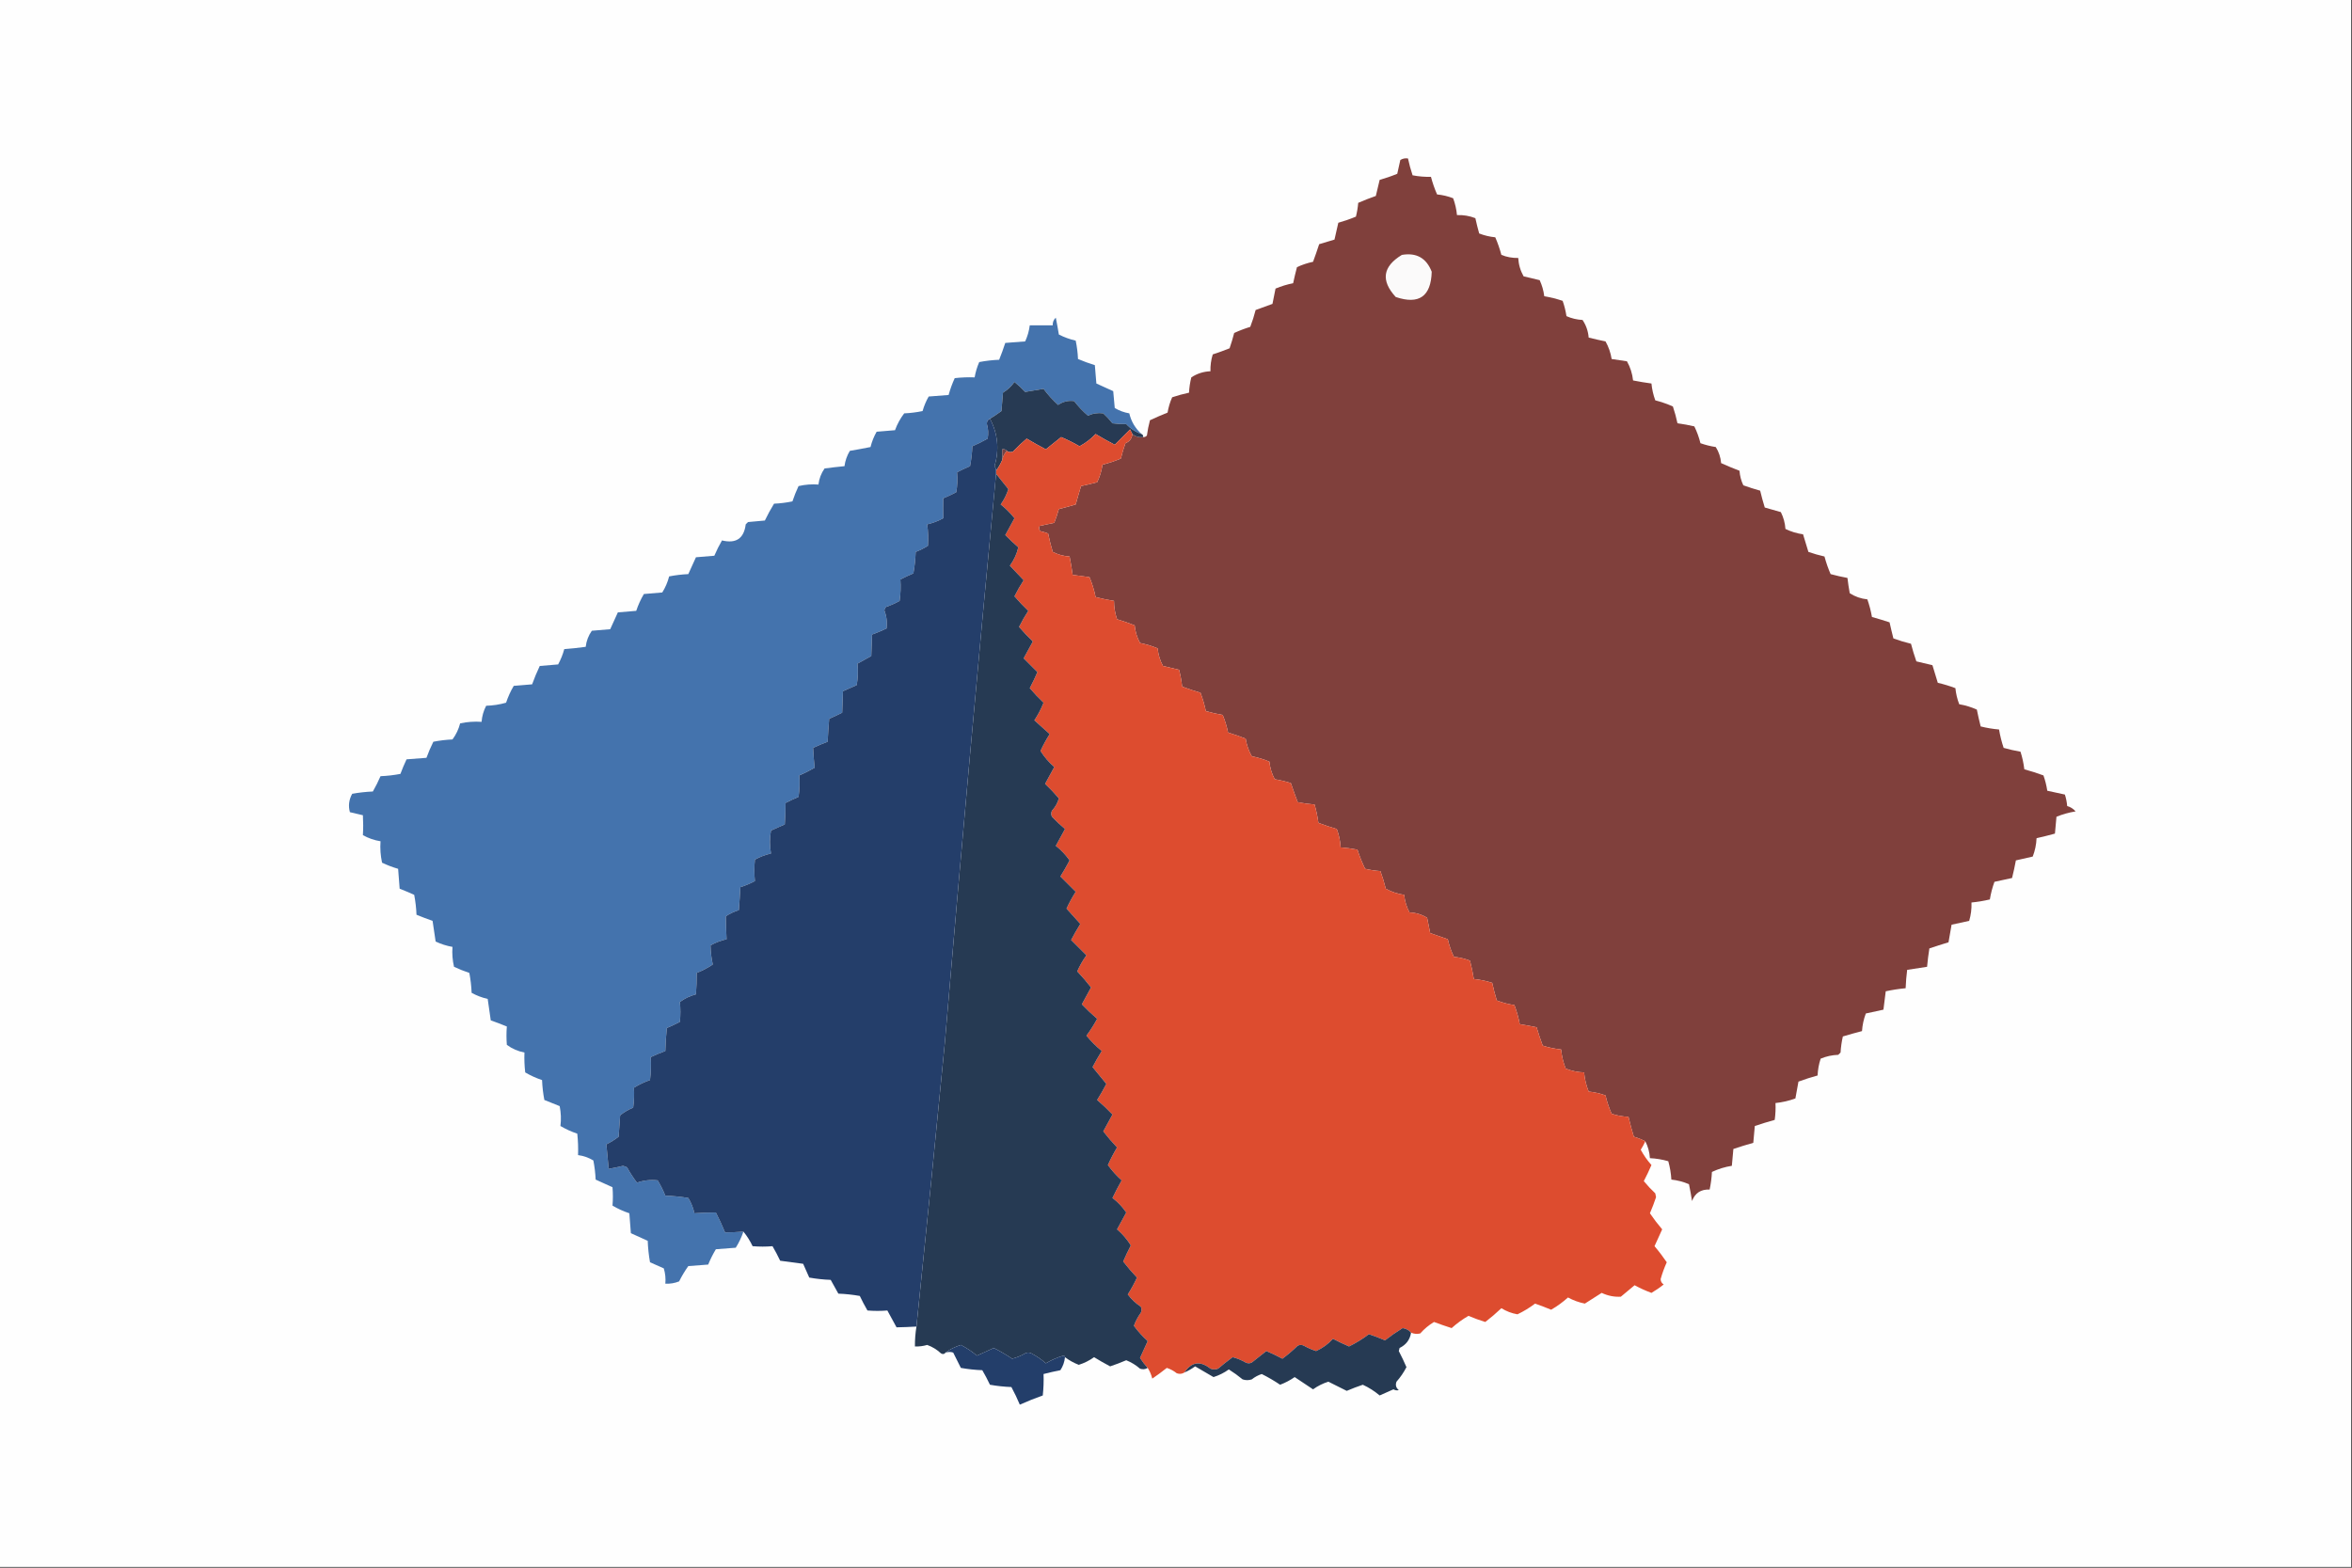
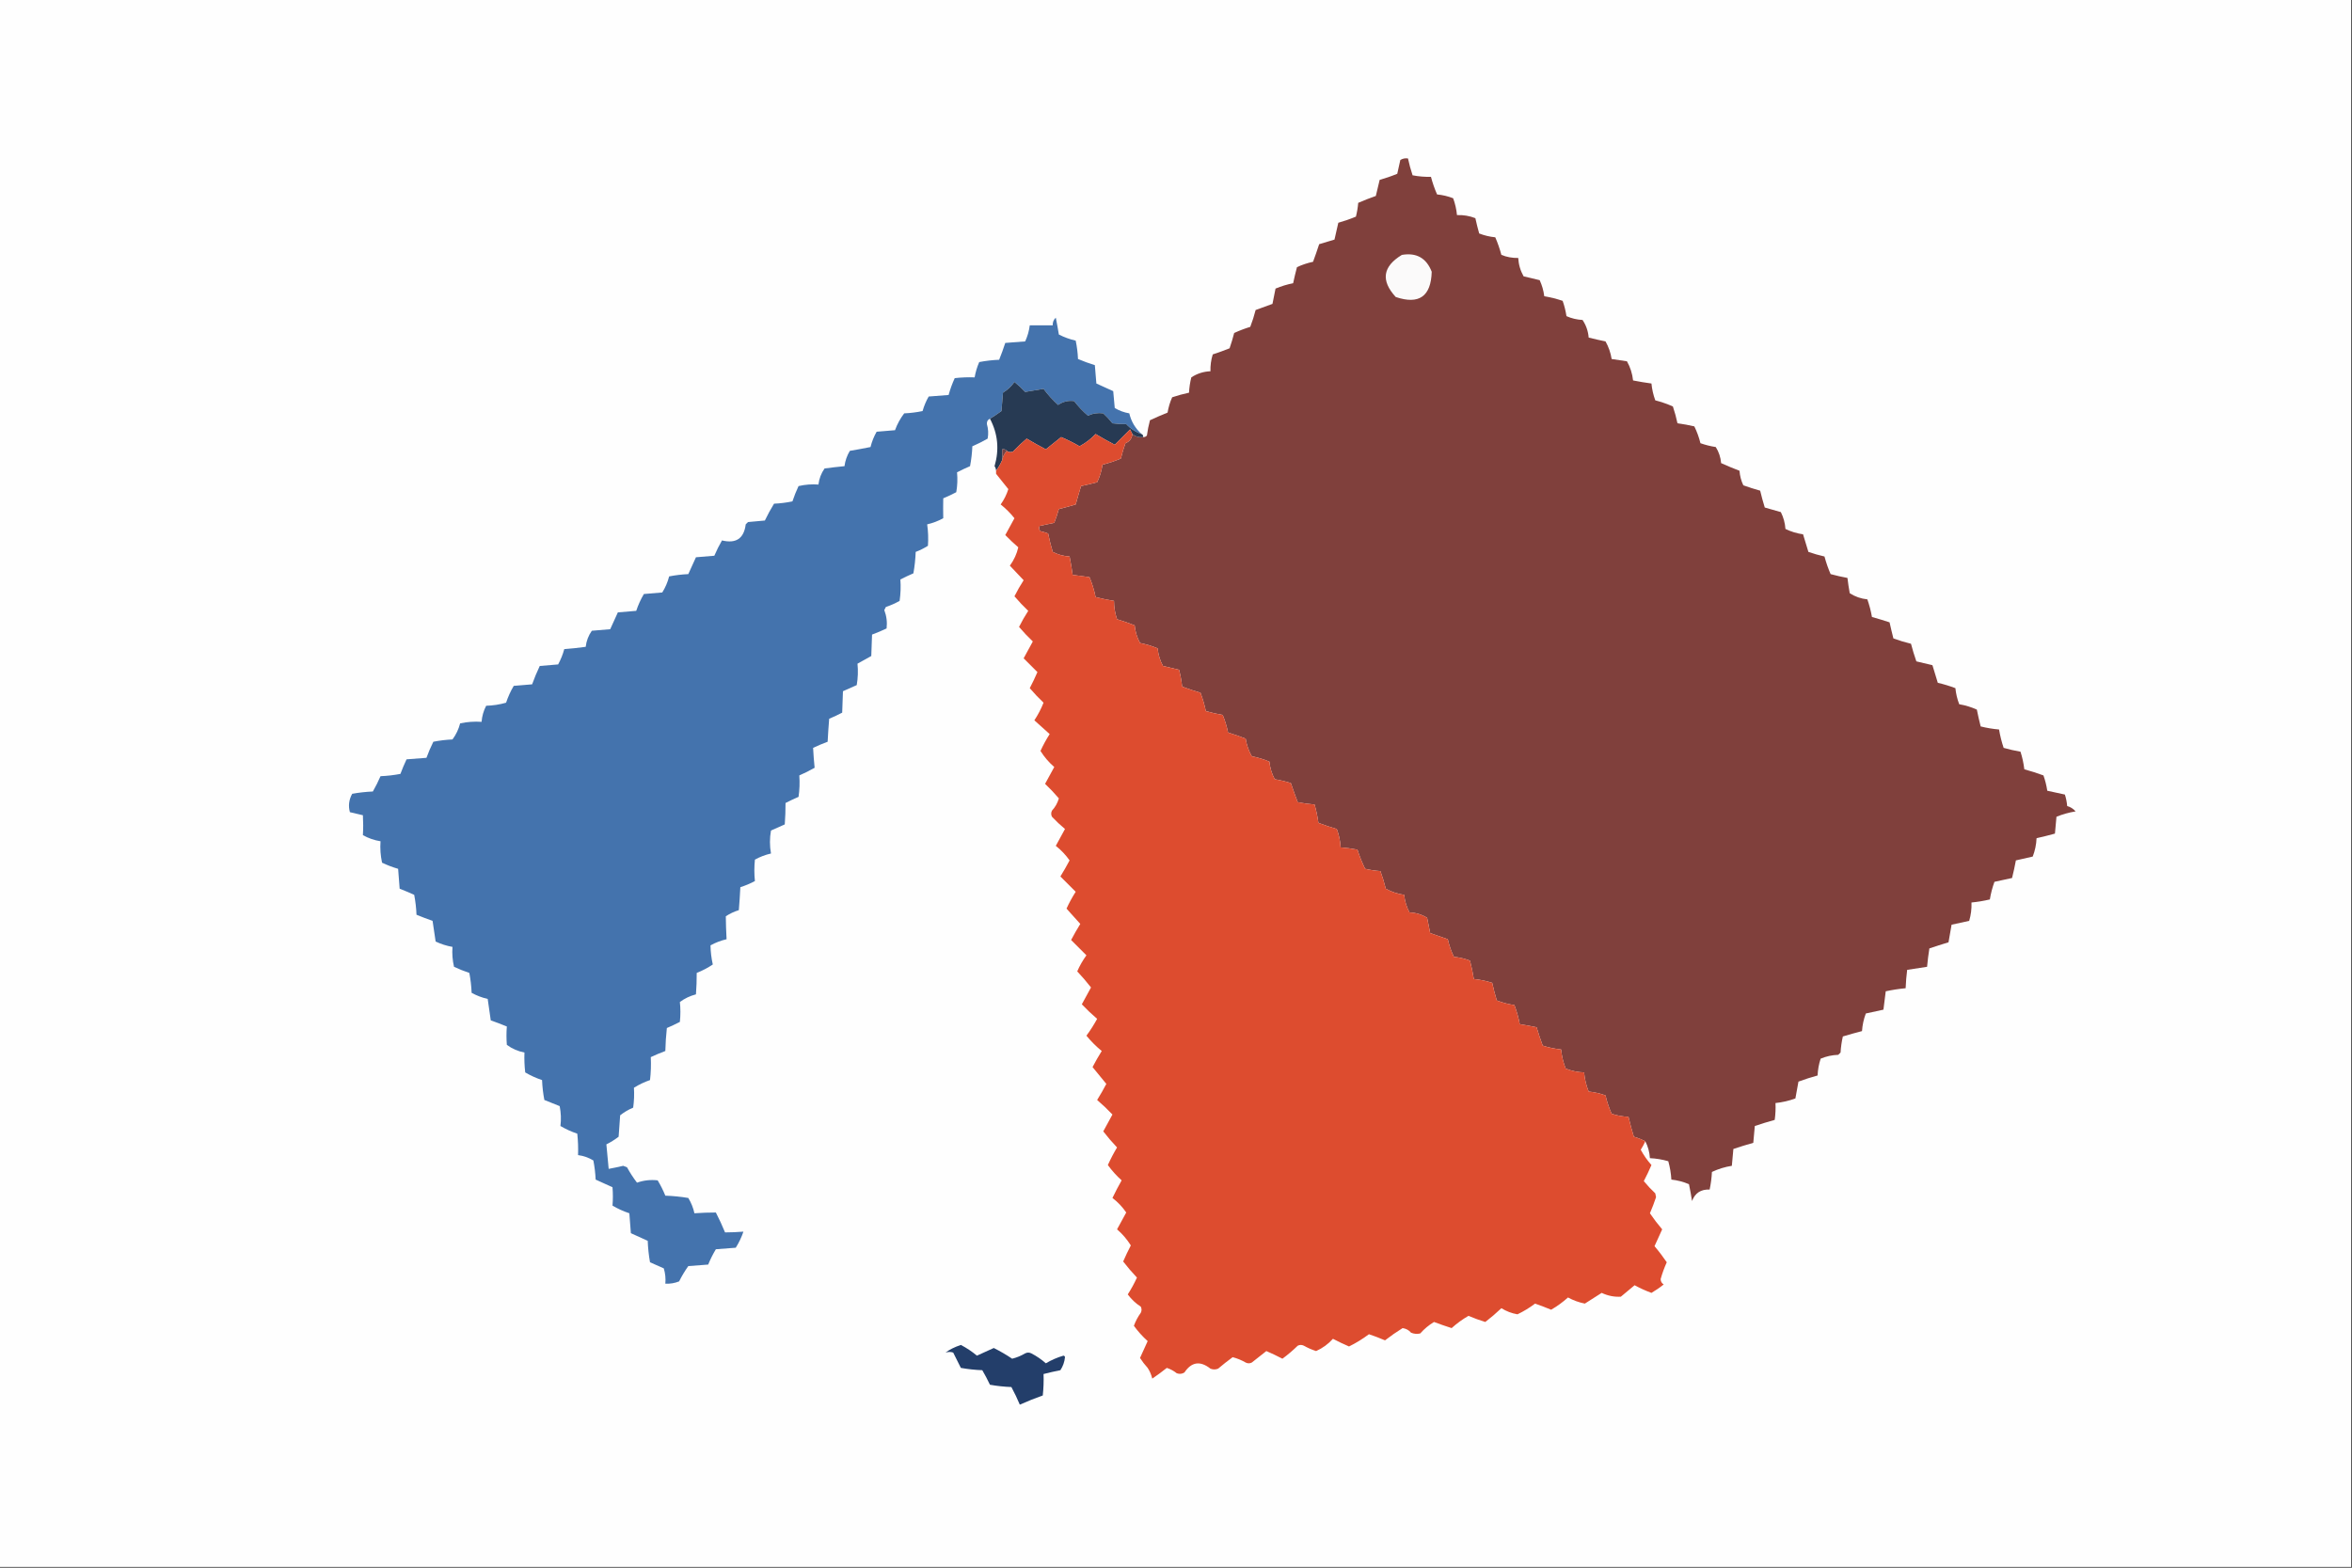
<svg xmlns="http://www.w3.org/2000/svg" version="1.1" width="1536px" height="1024px" style="shape-rendering:geometricPrecision; text-rendering:geometricPrecision; image-rendering:optimizeQuality; fill-rule:evenodd; clip-rule:evenodd">
  <rect width="100%" height="100%" fill="#333333" stroke="none" />
  <g>
    <path style="opacity:1" fill="#fefefe" d="M -0.5,-0.5 C 511.5,-0.5 1023.5,-0.5 1535.5,-0.5C 1535.5,340.833 1535.5,682.167 1535.5,1023.5C 1023.5,1023.5 511.5,1023.5 -0.5,1023.5C -0.5,682.167 -0.5,340.833 -0.5,-0.5 Z" />
  </g>
  <g>
    <path style="opacity:1" fill="#80403c" d="M 1074.5,745.5 C 1072.17,744.282 1069.67,743.282 1067,742.5C 1065.67,738.191 1064.51,733.858 1063.5,729.5C 1059.74,729.348 1056.07,728.681 1052.5,727.5C 1050.8,723.679 1049.46,719.679 1048.5,715.5C 1044.94,714.239 1041.27,713.406 1037.5,713C 1035.91,708.997 1034.91,704.83 1034.5,700.5C 1030.35,700.369 1026.35,699.536 1022.5,698C 1020.91,693.997 1019.91,689.83 1019.5,685.5C 1015.4,685.082 1011.4,684.249 1007.5,683C 1006.01,679.048 1004.68,675.048 1003.5,671C 999.853,670.226 996.186,669.559 992.5,669C 991.707,664.757 990.54,660.59 989,656.5C 985.057,655.944 981.224,654.944 977.5,653.5C 976.338,649.678 975.338,645.844 974.5,642C 970.586,640.717 966.586,639.884 962.5,639.5C 961.861,635.473 961.028,631.473 960,627.5C 956.646,626.189 953.146,625.356 949.5,625C 947.735,621.393 946.402,617.56 945.5,613.5C 941.707,612.12 937.874,610.787 934,609.5C 933.333,606.167 932.667,602.833 932,599.5C 928.541,597.34 924.708,596.173 920.5,596C 918.588,592.478 917.421,588.645 917,584.5C 912.721,583.903 908.721,582.57 905,580.5C 904.026,576.579 902.859,572.746 901.5,569C 898.11,568.754 894.777,568.254 891.5,567.5C 889.525,563.461 887.858,559.295 886.5,555C 882.855,554.281 879.188,553.781 875.5,553.5C 875.303,549.378 874.47,545.378 873,541.5C 868.952,540.321 864.952,538.988 861,537.5C 860.443,533.406 859.61,529.406 858.5,525.5C 854.812,525.219 851.145,524.719 847.5,524C 845.947,519.937 844.447,515.77 843,511.5C 839.595,510.418 836.095,509.584 832.5,509C 830.588,505.478 829.421,501.645 829,497.5C 825.311,495.951 821.477,494.785 817.5,494C 815.486,490.464 814.152,486.631 813.5,482.5C 809.756,481.009 805.923,479.676 802,478.5C 801.202,474.514 800.035,470.681 798.5,467C 794.779,466.356 791.113,465.523 787.5,464.5C 786.639,460.417 785.473,456.417 784,452.5C 779.952,451.321 775.952,449.988 772,448.5C 771.612,444.781 770.945,441.114 770,437.5C 766.55,436.617 763.05,435.784 759.5,435C 757.588,431.478 756.421,427.645 756,423.5C 752.319,421.965 748.486,420.798 744.5,420C 742.588,416.478 741.421,412.645 741,408.5C 737.258,406.981 733.424,405.648 729.5,404.5C 728.189,400.611 727.522,396.611 727.5,392.5C 723.473,391.861 719.473,391.028 715.5,390C 714.587,385.477 713.254,381.144 711.5,377C 707.83,376.452 704.163,375.952 700.5,375.5C 699.962,371.476 699.295,367.476 698.5,363.5C 694.622,363.281 690.956,362.281 687.5,360.5C 686.316,356.552 685.316,352.552 684.5,348.5C 682.885,347.846 681.218,347.346 679.5,347C 678.483,345.951 678.316,344.784 679,343.5C 682.129,342.87 685.296,342.204 688.5,341.5C 689.654,338.548 690.654,335.548 691.5,332.5C 695.198,331.606 698.865,330.606 702.5,329.5C 703.605,325.473 704.771,321.473 706,317.5C 709.487,316.761 712.987,315.927 716.5,315C 718.245,311.434 719.411,307.601 720,303.5C 724.165,302.481 728.165,301.148 732,299.5C 732.798,296.107 733.798,292.774 735,289.5C 737.711,288.412 739.211,286.412 739.5,283.5C 741.479,285.168 743.812,285.834 746.5,285.5C 747.496,285.586 748.329,285.252 749,284.5C 749.452,281.123 750.118,277.789 751,274.5C 754.739,272.749 758.572,271.082 762.5,269.5C 763.077,266.024 764.077,262.691 765.5,259.5C 769.122,258.292 772.789,257.292 776.5,256.5C 776.674,253.126 777.174,249.793 778,246.5C 781.751,244.018 785.918,242.684 790.5,242.5C 790.392,238.753 790.892,235.086 792,231.5C 795.72,230.291 799.387,228.957 803,227.5C 804.125,224.216 805.125,220.883 806,217.5C 809.388,215.942 812.888,214.608 816.5,213.5C 817.877,209.911 819.044,206.245 820,202.5C 823.667,201.167 827.333,199.833 831,198.5C 831.667,195.167 832.333,191.833 833,188.5C 836.689,186.951 840.523,185.785 844.5,185C 845.239,181.513 846.073,178.013 847,174.5C 850.347,172.94 853.847,171.773 857.5,171C 858.908,167.209 860.241,163.375 861.5,159.5C 864.833,158.5 868.167,157.5 871.5,156.5C 872.379,152.846 873.213,149.179 874,145.5C 877.905,144.398 881.739,143.065 885.5,141.5C 886.244,138.557 886.744,135.557 887,132.5C 890.709,130.879 894.542,129.379 898.5,128C 899.383,124.55 900.216,121.05 901,117.5C 904.905,116.398 908.739,115.065 912.5,113.5C 913.167,110.5 913.833,107.5 914.5,104.5C 916.045,103.548 917.712,103.215 919.5,103.5C 920.301,107.235 921.301,110.901 922.5,114.5C 926.452,115.272 930.452,115.605 934.5,115.5C 935.531,119.427 936.865,123.261 938.5,127C 942.146,127.356 945.646,128.189 949,129.5C 950.31,133.07 951.143,136.737 951.5,140.5C 955.645,140.33 959.645,140.997 963.5,142.5C 964.226,145.852 965.059,149.185 966,152.5C 969.354,153.811 972.854,154.644 976.5,155C 978.095,158.66 979.429,162.493 980.5,166.5C 984.027,167.921 987.694,168.588 991.5,168.5C 991.734,172.769 992.901,176.769 995,180.5C 998.45,181.383 1001.95,182.216 1005.5,183C 1007.04,186.334 1008.04,189.834 1008.5,193.5C 1012.57,194.185 1016.57,195.185 1020.5,196.5C 1021.65,199.748 1022.48,203.081 1023,206.5C 1026.31,207.976 1029.81,208.81 1033.5,209C 1035.82,212.446 1037.16,216.279 1037.5,220.5C 1041.13,221.429 1044.79,222.263 1048.5,223C 1050.53,226.589 1051.86,230.422 1052.5,234.5C 1055.81,235.045 1059.15,235.545 1062.5,236C 1064.67,239.84 1066.01,244.006 1066.5,248.5C 1070.48,249.295 1074.48,249.962 1078.5,250.5C 1078.86,254.263 1079.69,257.93 1081,261.5C 1084.97,262.524 1088.8,263.857 1092.5,265.5C 1093.71,269.122 1094.71,272.789 1095.5,276.5C 1099.2,276.981 1102.87,277.648 1106.5,278.5C 1108.23,282.015 1109.56,285.682 1110.5,289.5C 1113.75,290.645 1117.08,291.479 1120.5,292C 1122.5,295.153 1123.67,298.653 1124,302.5C 1127.96,304.29 1131.96,305.957 1136,307.5C 1136.25,310.85 1137.08,314.017 1138.5,317C 1142.11,318.32 1145.78,319.487 1149.5,320.5C 1150.37,324.199 1151.37,327.865 1152.5,331.5C 1156.01,332.566 1159.51,333.566 1163,334.5C 1164.74,337.957 1165.74,341.623 1166,345.5C 1169.63,347.265 1173.46,348.432 1177.5,349C 1178.67,352.818 1179.83,356.652 1181,360.5C 1184.43,361.687 1187.93,362.687 1191.5,363.5C 1192.57,367.501 1193.9,371.334 1195.5,375C 1199.15,375.995 1202.81,376.828 1206.5,377.5C 1206.89,380.839 1207.39,384.173 1208,387.5C 1211.47,389.726 1215.31,391.059 1219.5,391.5C 1220.82,395.274 1221.82,399.107 1222.5,403C 1226.38,404.095 1230.22,405.261 1234,406.5C 1234.78,410.05 1235.62,413.55 1236.5,417C 1240.29,418.404 1244.12,419.57 1248,420.5C 1249.01,424.395 1250.18,428.228 1251.5,432C 1255.05,432.784 1258.55,433.617 1262,434.5C 1263.17,438.348 1264.33,442.182 1265.5,446C 1269.44,446.918 1273.27,448.085 1277,449.5C 1277.36,453.146 1278.19,456.646 1279.5,460C 1283.56,460.71 1287.4,461.877 1291,463.5C 1291.74,467.207 1292.57,470.873 1293.5,474.5C 1297.44,475.486 1301.44,476.152 1305.5,476.5C 1306.18,480.571 1307.18,484.571 1308.5,488.5C 1312.11,489.523 1315.78,490.356 1319.5,491C 1320.7,494.716 1321.54,498.55 1322,502.5C 1326.22,503.645 1330.39,504.978 1334.5,506.5C 1335.65,509.748 1336.48,513.081 1337,516.5C 1340.79,517.331 1344.63,518.164 1348.5,519C 1349.27,521.405 1349.77,523.905 1350,526.5C 1352.18,527.116 1354.01,528.283 1355.5,530C 1351.15,530.692 1346.99,531.858 1343,533.5C 1342.67,537.167 1342.33,540.833 1342,544.5C 1338.02,545.607 1334.02,546.607 1330,547.5C 1329.82,551.656 1328.98,555.656 1327.5,559.5C 1323.85,560.332 1320.18,561.165 1316.5,562C 1315.79,565.825 1314.96,569.658 1314,573.5C 1310.21,574.331 1306.37,575.164 1302.5,576C 1301.14,579.702 1300.14,583.535 1299.5,587.5C 1295.55,588.445 1291.55,589.112 1287.5,589.5C 1287.66,593.582 1287.16,597.582 1286,601.5C 1282.21,602.331 1278.37,603.164 1274.5,604C 1273.8,607.8 1273.13,611.633 1272.5,615.5C 1268.3,616.772 1264.13,618.106 1260,619.5C 1259.36,623.491 1258.86,627.491 1258.5,631.5C 1254.17,632.167 1249.83,632.833 1245.5,633.5C 1244.98,637.481 1244.65,641.481 1244.5,645.5C 1240.12,645.909 1235.79,646.575 1231.5,647.5C 1231,651.49 1230.5,655.49 1230,659.5C 1226.21,660.331 1222.37,661.164 1218.5,662C 1217.11,665.679 1216.28,669.512 1216,673.5C 1211.84,674.582 1207.68,675.748 1203.5,677C 1202.71,680.411 1202.21,683.911 1202,687.5C 1201.5,688 1201,688.5 1200.5,689C 1196.48,689.145 1192.64,689.979 1189,691.5C 1187.83,695.046 1187.16,698.713 1187,702.5C 1182.78,703.645 1178.61,704.978 1174.5,706.5C 1173.83,710.167 1173.17,713.833 1172.5,717.5C 1168.3,719.034 1163.96,720.034 1159.5,720.5C 1159.67,724.182 1159.5,727.848 1159,731.5C 1154.63,732.708 1150.29,734.041 1146,735.5C 1145.67,739.167 1145.33,742.833 1145,746.5C 1140.63,747.708 1136.29,749.041 1132,750.5C 1131.67,754.167 1131.33,757.833 1131,761.5C 1126.48,762.213 1122.15,763.546 1118,765.5C 1117.8,769.421 1117.3,773.255 1116.5,777C 1110.78,776.776 1106.95,779.276 1105,784.5C 1104.44,780.814 1103.77,777.147 1103,773.5C 1099.33,771.932 1095.5,770.932 1091.5,770.5C 1091.26,766.423 1090.6,762.423 1089.5,758.5C 1085.57,757.368 1081.57,756.701 1077.5,756.5C 1077.24,752.508 1076.24,748.841 1074.5,745.5 Z" />
  </g>
  <g>
    <path style="opacity:1" fill="#fbfafa" d="M 915.5,166.5 C 925.027,164.87 931.527,168.537 935,177.5C 934.544,193.632 926.71,199.132 911.5,194C 901.639,183.262 902.973,174.095 915.5,166.5 Z" />
  </g>
  <g>
    <path style="opacity:1" fill="#4473ad" d="M 745.5,283.5 C 741.655,282.215 738.321,280.048 735.5,277C 732.422,277.066 729.422,276.899 726.5,276.5C 724.684,274.183 722.684,272.016 720.5,270C 717.049,269.527 713.715,270.027 710.5,271.5C 707.162,268.662 704.162,265.495 701.5,262C 697.722,261.461 694.222,262.295 691,264.5C 687.49,261.317 684.324,257.817 681.5,254C 677.5,254.667 673.5,255.333 669.5,256C 667.317,253.65 664.984,251.483 662.5,249.5C 660.478,252.356 657.978,254.689 655,256.5C 654.667,260.5 654.333,264.5 654,268.5C 651.557,270.301 649.057,271.968 646.5,273.5C 645.053,274.134 644.387,275.301 644.5,277C 645.426,280.139 645.592,283.306 645,286.5C 641.789,288.352 638.456,290.019 635,291.5C 634.828,295.871 634.328,300.204 633.5,304.5C 630.607,305.74 627.773,307.074 625,308.5C 625.419,312.855 625.253,317.188 624.5,321.5C 621.712,322.978 618.878,324.311 616,325.5C 615.907,329.841 615.907,334.174 616,338.5C 612.676,340.33 609.176,341.663 605.5,342.5C 606.167,347.16 606.333,351.826 606,356.5C 603.457,358.105 600.791,359.438 598,360.5C 597.828,365.202 597.328,369.868 596.5,374.5C 593.607,375.74 590.773,377.074 588,378.5C 588.338,383.194 588.172,387.861 587.5,392.5C 584.618,394.108 581.618,395.441 578.5,396.5C 578.167,397.167 577.833,397.833 577.5,398.5C 578.98,402.406 579.48,406.406 579,410.5C 575.906,411.962 572.739,413.296 569.5,414.5C 569.278,419.096 569.112,423.762 569,428.5C 566,430.167 563,431.833 560,433.5C 560.464,438.182 560.297,442.849 559.5,447.5C 556.5,448.833 553.5,450.167 550.5,451.5C 550.278,456.096 550.112,460.762 550,465.5C 547.227,466.926 544.393,468.26 541.5,469.5C 541.087,474.507 540.753,479.507 540.5,484.5C 537.261,485.704 534.094,487.038 531,488.5C 531.227,492.855 531.56,497.188 532,501.5C 528.754,503.359 525.421,505.025 522,506.5C 522.338,511.194 522.172,515.861 521.5,520.5C 518.607,521.74 515.773,523.074 513,524.5C 513.015,529.222 512.848,533.889 512.5,538.5C 509.5,539.833 506.5,541.167 503.5,542.5C 502.605,547.474 502.605,552.474 503.5,557.5C 499.824,558.337 496.324,559.67 493,561.5C 492.524,566.217 492.524,570.883 493,575.5C 489.973,577.122 486.806,578.455 483.5,579.5C 483.247,584.493 482.913,589.493 482.5,594.5C 479.47,595.432 476.637,596.765 474,598.5C 474.051,603.478 474.218,608.478 474.5,613.5C 470.824,614.337 467.324,615.67 464,617.5C 464.069,621.685 464.569,625.852 465.5,630C 462.196,632.212 458.696,634.045 455,635.5C 455.015,640.222 454.848,644.889 454.5,649.5C 450.647,650.502 447.147,652.169 444,654.5C 444.457,658.784 444.457,663.118 444,667.5C 441.227,668.926 438.393,670.26 435.5,671.5C 434.953,676.521 434.62,681.521 434.5,686.5C 431.261,687.704 428.094,689.038 425,690.5C 425.257,695.532 425.09,700.532 424.5,705.5C 420.803,706.766 417.303,708.432 414,710.5C 414.27,714.869 414.104,719.202 413.5,723.5C 410.42,724.789 407.586,726.455 405,728.5C 404.667,733.167 404.333,737.833 404,742.5C 401.502,744.417 398.835,746.084 396,747.5C 396.484,752.793 396.984,758.127 397.5,763.5C 400.67,762.916 403.837,762.25 407,761.5C 407.833,761.833 408.667,762.167 409.5,762.5C 411.429,766.033 413.595,769.367 416,772.5C 420.405,770.965 424.905,770.465 429.5,771C 431.438,774.209 433.105,777.543 434.5,781C 439.533,781.171 444.533,781.671 449.5,782.5C 451.406,785.64 452.74,788.973 453.5,792.5C 458.186,792.162 462.853,791.995 467.5,792C 469.694,796.249 471.694,800.582 473.5,805C 477.475,804.983 481.475,804.816 485.5,804.5C 484.248,808.171 482.582,811.671 480.5,815C 476.167,815.333 471.833,815.667 467.5,816C 465.562,819.209 463.895,822.543 462.5,826C 458.167,826.333 453.833,826.667 449.5,827C 447.248,830.168 445.248,833.501 443.5,837C 440.607,838.149 437.607,838.649 434.5,838.5C 434.82,835.102 434.487,831.768 433.5,828.5C 430.5,827.167 427.5,825.833 424.5,824.5C 423.672,819.868 423.172,815.202 423,810.5C 419.333,808.833 415.667,807.167 412,805.5C 411.667,801.167 411.333,796.833 411,792.5C 407.13,791.213 403.464,789.547 400,787.5C 400.326,783.53 400.326,779.53 400,775.5C 396.333,773.833 392.667,772.167 389,770.5C 388.8,766.247 388.3,762.08 387.5,758C 384.395,756.132 381.062,754.965 377.5,754.5C 377.666,749.821 377.499,745.155 377,740.5C 373.165,739.221 369.498,737.554 366,735.5C 366.535,731.159 366.368,726.825 365.5,722.5C 362.167,721.167 358.833,719.833 355.5,718.5C 354.672,714.204 354.172,709.871 354,705.5C 350.165,704.221 346.498,702.554 343,700.5C 342.501,696.179 342.334,691.846 342.5,687.5C 338.28,686.705 334.447,685.038 331,682.5C 330.674,678.47 330.674,674.47 331,670.5C 327.556,669.073 324.056,667.74 320.5,666.5C 319.833,661.833 319.167,657.167 318.5,652.5C 314.799,651.656 311.299,650.323 308,648.5C 307.828,644.129 307.328,639.796 306.5,635.5C 303.087,634.362 299.754,633.029 296.5,631.5C 295.508,627.217 295.174,622.884 295.5,618.5C 291.687,617.84 288.021,616.674 284.5,615C 283.859,610.548 283.192,606.048 282.5,601.5C 278.944,600.26 275.444,598.927 272,597.5C 271.828,593.129 271.328,588.796 270.5,584.5C 267.357,583.065 264.19,581.732 261,580.5C 260.667,576.167 260.333,571.833 260,567.5C 256.411,566.469 252.911,565.136 249.5,563.5C 248.507,558.88 248.173,554.214 248.5,549.5C 244.422,548.863 240.589,547.53 237,545.5C 237.245,541.187 237.245,536.853 237,532.5C 234.204,531.789 231.37,531.122 228.5,530.5C 227.366,526.363 227.866,522.363 230,518.5C 234.414,517.697 238.914,517.197 243.5,517C 245.359,513.754 247.025,510.421 248.5,507C 252.871,506.828 257.204,506.328 261.5,505.5C 262.704,502.261 264.038,499.094 265.5,496C 269.833,495.667 274.167,495.333 278.5,495C 279.801,491.435 281.301,487.935 283,484.5C 287.08,483.7 291.247,483.2 295.5,483C 297.831,479.853 299.498,476.353 300.5,472.5C 305.12,471.507 309.786,471.173 314.5,471.5C 314.792,467.793 315.792,464.293 317.5,461C 321.951,460.87 326.284,460.204 330.5,459C 331.787,455.13 333.453,451.464 335.5,448C 339.5,447.667 343.5,447.333 347.5,447C 348.971,442.919 350.638,438.919 352.5,435C 356.5,434.667 360.5,434.333 364.5,434C 366.228,430.815 367.561,427.481 368.5,424C 373.198,423.649 377.864,423.149 382.5,422.5C 382.954,418.634 384.288,415.134 386.5,412C 390.5,411.667 394.5,411.333 398.5,411C 400.167,407.333 401.833,403.667 403.5,400C 407.5,399.667 411.5,399.333 415.5,399C 416.787,395.13 418.453,391.464 420.5,388C 424.5,387.667 428.5,387.333 432.5,387C 434.523,383.768 436.023,380.268 437,376.5C 441.08,375.7 445.247,375.2 449.5,375C 451.17,371.285 452.837,367.618 454.5,364C 458.5,363.667 462.5,363.333 466.5,363C 467.981,359.544 469.648,356.211 471.5,353C 480.697,355.231 485.863,351.731 487,342.5C 487.5,342 488,341.5 488.5,341C 492.167,340.667 495.833,340.333 499.5,340C 501.31,336.243 503.31,332.576 505.5,329C 509.541,328.827 513.541,328.327 517.5,327.5C 518.638,324.087 519.971,320.754 521.5,317.5C 525.783,316.508 530.116,316.174 534.5,316.5C 534.954,312.634 536.288,309.134 538.5,306C 542.832,305.417 547.165,304.917 551.5,304.5C 551.965,300.938 553.132,297.605 555,294.5C 559.471,293.741 563.971,292.908 568.5,292C 569.383,288.45 570.716,285.117 572.5,282C 576.5,281.667 580.5,281.333 584.5,281C 585.934,277.037 587.934,273.37 590.5,270C 594.541,269.827 598.541,269.327 602.5,268.5C 603.462,265.115 604.796,261.949 606.5,259C 610.833,258.667 615.167,258.333 619.5,258C 620.528,254.221 621.861,250.555 623.5,247C 627.821,246.501 632.154,246.334 636.5,246.5C 637.091,243.06 638.091,239.727 639.5,236.5C 643.796,235.672 648.129,235.172 652.5,235C 653.957,231.387 655.291,227.72 656.5,224C 660.833,223.667 665.167,223.333 669.5,223C 671.042,219.666 672.042,216.166 672.5,212.5C 677.5,212.5 682.5,212.5 687.5,212.5C 687.383,210.516 688.05,208.85 689.5,207.5C 690.233,211.174 690.899,214.841 691.5,218.5C 694.958,220.286 698.624,221.619 702.5,222.5C 703.327,226.459 703.827,230.459 704,234.5C 707.601,236.034 711.268,237.367 715,238.5C 715.333,242.5 715.667,246.5 716,250.5C 719.667,252.167 723.333,253.833 727,255.5C 727.333,259.167 727.667,262.833 728,266.5C 730.93,268.255 734.097,269.422 737.5,270C 738.741,275.311 741.408,279.811 745.5,283.5 Z" />
  </g>
  <g>
    <path style="opacity:1" fill="#273a53" d="M 745.5,283.5 C 746.338,283.842 746.672,284.508 746.5,285.5C 743.812,285.834 741.479,285.168 739.5,283.5C 739.013,282.527 738.513,281.527 738,280.5C 734.667,283.833 731.333,287.167 728,290.5C 723.753,288.293 719.586,285.96 715.5,283.5C 712.415,286.756 708.915,289.423 705,291.5C 701.155,289.244 697.155,287.244 693,285.5C 689.667,288.167 686.333,290.833 683,293.5C 678.768,291.3 674.602,288.967 670.5,286.5C 667.349,289.15 664.349,291.984 661.5,295C 660.072,295.579 658.738,295.412 657.5,294.5C 656.791,293.596 655.791,293.263 654.5,293.5C 654.5,295.833 654.5,298.167 654.5,300.5C 653.416,303.004 652.083,305.337 650.5,307.5C 650.461,306.417 650.127,305.417 649.5,304.5C 652.686,293.672 651.686,283.339 646.5,273.5C 649.057,271.968 651.557,270.301 654,268.5C 654.333,264.5 654.667,260.5 655,256.5C 657.978,254.689 660.478,252.356 662.5,249.5C 664.984,251.483 667.317,253.65 669.5,256C 673.5,255.333 677.5,254.667 681.5,254C 684.324,257.817 687.49,261.317 691,264.5C 694.222,262.295 697.722,261.461 701.5,262C 704.162,265.495 707.162,268.662 710.5,271.5C 713.715,270.027 717.049,269.527 720.5,270C 722.684,272.016 724.684,274.183 726.5,276.5C 729.422,276.899 732.422,277.066 735.5,277C 738.321,280.048 741.655,282.215 745.5,283.5 Z" />
  </g>
  <g>
    <path style="opacity:1" fill="#dd4c2f" d="M 739.5,283.5 C 739.211,286.412 737.711,288.412 735,289.5C 733.798,292.774 732.798,296.107 732,299.5C 728.165,301.148 724.165,302.481 720,303.5C 719.411,307.601 718.245,311.434 716.5,315C 712.987,315.927 709.487,316.761 706,317.5C 704.771,321.473 703.605,325.473 702.5,329.5C 698.865,330.606 695.198,331.606 691.5,332.5C 690.654,335.548 689.654,338.548 688.5,341.5C 685.296,342.204 682.129,342.87 679,343.5C 678.316,344.784 678.483,345.951 679.5,347C 681.218,347.346 682.885,347.846 684.5,348.5C 685.316,352.552 686.316,356.552 687.5,360.5C 690.956,362.281 694.622,363.281 698.5,363.5C 699.295,367.476 699.962,371.476 700.5,375.5C 704.163,375.952 707.83,376.452 711.5,377C 713.254,381.144 714.587,385.477 715.5,390C 719.473,391.028 723.473,391.861 727.5,392.5C 727.522,396.611 728.189,400.611 729.5,404.5C 733.424,405.648 737.258,406.981 741,408.5C 741.421,412.645 742.588,416.478 744.5,420C 748.486,420.798 752.319,421.965 756,423.5C 756.421,427.645 757.588,431.478 759.5,435C 763.05,435.784 766.55,436.617 770,437.5C 770.945,441.114 771.612,444.781 772,448.5C 775.952,449.988 779.952,451.321 784,452.5C 785.473,456.417 786.639,460.417 787.5,464.5C 791.113,465.523 794.779,466.356 798.5,467C 800.035,470.681 801.202,474.514 802,478.5C 805.923,479.676 809.756,481.009 813.5,482.5C 814.152,486.631 815.486,490.464 817.5,494C 821.477,494.785 825.311,495.951 829,497.5C 829.421,501.645 830.588,505.478 832.5,509C 836.095,509.584 839.595,510.418 843,511.5C 844.447,515.77 845.947,519.937 847.5,524C 851.145,524.719 854.812,525.219 858.5,525.5C 859.61,529.406 860.443,533.406 861,537.5C 864.952,538.988 868.952,540.321 873,541.5C 874.47,545.378 875.303,549.378 875.5,553.5C 879.188,553.781 882.855,554.281 886.5,555C 887.858,559.295 889.525,563.461 891.5,567.5C 894.777,568.254 898.11,568.754 901.5,569C 902.859,572.746 904.026,576.579 905,580.5C 908.721,582.57 912.721,583.903 917,584.5C 917.421,588.645 918.588,592.478 920.5,596C 924.708,596.173 928.541,597.34 932,599.5C 932.667,602.833 933.333,606.167 934,609.5C 937.874,610.787 941.707,612.12 945.5,613.5C 946.402,617.56 947.735,621.393 949.5,625C 953.146,625.356 956.646,626.189 960,627.5C 961.028,631.473 961.861,635.473 962.5,639.5C 966.586,639.884 970.586,640.717 974.5,642C 975.338,645.844 976.338,649.678 977.5,653.5C 981.224,654.944 985.057,655.944 989,656.5C 990.54,660.59 991.707,664.757 992.5,669C 996.186,669.559 999.853,670.226 1003.5,671C 1004.68,675.048 1006.01,679.048 1007.5,683C 1011.4,684.249 1015.4,685.082 1019.5,685.5C 1019.91,689.83 1020.91,693.997 1022.5,698C 1026.35,699.536 1030.35,700.369 1034.5,700.5C 1034.91,704.83 1035.91,708.997 1037.5,713C 1041.27,713.406 1044.94,714.239 1048.5,715.5C 1049.46,719.679 1050.8,723.679 1052.5,727.5C 1056.07,728.681 1059.74,729.348 1063.5,729.5C 1064.51,733.858 1065.67,738.191 1067,742.5C 1069.67,743.282 1072.17,744.282 1074.5,745.5C 1073.63,747.402 1072.63,749.235 1071.5,751C 1073.44,754.61 1075.78,757.943 1078.5,761C 1076.97,764.561 1075.3,768.061 1073.5,771.5C 1075.82,774.317 1078.32,776.984 1081,779.5C 1081.17,780.333 1081.33,781.167 1081.5,782C 1080.31,785.548 1078.98,789.048 1077.5,792.5C 1079.96,796.128 1082.62,799.628 1085.5,803C 1083.83,806.667 1082.17,810.333 1080.5,814C 1083.38,817.372 1086.04,820.872 1088.5,824.5C 1086.89,828.058 1085.55,831.725 1084.5,835.5C 1084.53,837.029 1085.2,838.196 1086.5,839C 1083.97,841.029 1081.3,842.862 1078.5,844.5C 1074.71,843.107 1071.05,841.441 1067.5,839.5C 1064.5,842 1061.5,844.5 1058.5,847C 1054.17,847.232 1050.01,846.398 1046,844.5C 1042.3,846.877 1038.64,849.21 1035,851.5C 1031.13,850.731 1027.46,849.398 1024,847.5C 1020.61,850.553 1016.95,853.22 1013,855.5C 1009.53,854.067 1006.03,852.734 1002.5,851.5C 998.892,854.22 995.059,856.553 991,858.5C 987.24,857.858 983.74,856.524 980.5,854.5C 977.136,857.701 973.636,860.701 970,863.5C 966.257,862.364 962.59,861.03 959,859.5C 955.053,861.78 951.387,864.447 948,867.5C 944.129,866.265 940.296,864.932 936.5,863.5C 933.131,865.523 930.131,868.023 927.5,871C 925.455,871.49 923.455,871.323 921.5,870.5C 920.129,868.859 918.296,867.859 916,867.5C 912.039,869.957 908.206,872.624 904.5,875.5C 901.055,874.028 897.555,872.694 894,871.5C 889.931,874.563 885.598,877.23 881,879.5C 877.408,877.954 873.908,876.287 870.5,874.5C 867.392,877.942 863.725,880.609 859.5,882.5C 856.721,881.611 854.055,880.444 851.5,879C 850.167,878.333 848.833,878.333 847.5,879C 844.352,882.071 841.019,884.904 837.5,887.5C 834.061,885.697 830.561,884.03 827,882.5C 823.844,884.986 820.678,887.486 817.5,890C 816.167,890.667 814.833,890.667 813.5,890C 810.828,888.443 807.995,887.276 805,886.5C 801.76,888.875 798.594,891.375 795.5,894C 793.833,894.667 792.167,894.667 790.5,894C 783.809,888.709 778.142,889.542 773.5,896.5C 771.932,897.473 770.265,897.64 768.5,897C 766.557,895.445 764.39,894.278 762,893.5C 758.94,895.95 755.773,898.283 752.5,900.5C 751.868,897.898 750.868,895.564 749.5,893.5C 747.652,891.484 745.985,889.317 744.5,887C 746.167,883.333 747.833,879.667 749.5,876C 746.14,872.974 743.14,869.641 740.5,866C 741.611,862.945 743.111,860.112 745,857.5C 745.667,856.167 745.667,854.833 745,853.5C 741.688,851.355 738.854,848.688 736.5,845.5C 738.754,841.993 740.754,838.327 742.5,834.5C 739.329,831.161 736.329,827.661 733.5,824C 735.049,820.403 736.716,816.903 738.5,813.5C 736.021,809.523 733.021,806.023 729.5,803C 731.5,799.333 733.5,795.667 735.5,792C 733.033,788.366 730.033,785.199 726.5,782.5C 728.372,778.588 730.372,774.755 732.5,771C 729.117,767.953 726.117,764.62 723.5,761C 725.281,757.052 727.281,753.219 729.5,749.5C 726.299,746.136 723.299,742.636 720.5,739C 722.493,735.349 724.493,731.683 726.5,728C 723.292,724.623 719.958,721.456 716.5,718.5C 718.633,715.065 720.633,711.565 722.5,708C 719.5,704.333 716.5,700.667 713.5,697C 715.367,693.435 717.367,689.935 719.5,686.5C 715.86,683.527 712.527,680.194 709.5,676.5C 712.083,673.003 714.416,669.336 716.5,665.5C 713.021,662.521 709.687,659.355 706.5,656C 708.5,652.333 710.5,648.667 712.5,645C 709.611,641.287 706.611,637.787 703.5,634.5C 705.104,630.793 707.104,627.293 709.5,624C 706.1,620.6 702.767,617.267 699.5,614C 701.367,610.435 703.367,606.935 705.5,603.5C 702.471,600.141 699.471,596.808 696.5,593.5C 698.229,589.71 700.229,586.044 702.5,582.5C 699.167,579.167 695.833,575.833 692.5,572.5C 694.633,569.065 696.633,565.565 698.5,562C 695.956,558.396 692.956,555.229 689.5,552.5C 691.5,548.833 693.5,545.167 695.5,541.5C 692.542,539.044 689.709,536.378 687,533.5C 686.333,532.167 686.333,530.833 687,529.5C 689.139,527.194 690.639,524.527 691.5,521.5C 688.642,518.144 685.642,514.977 682.5,512C 684.5,508.333 686.5,504.667 688.5,501C 684.979,497.977 681.979,494.477 679.5,490.5C 681.229,486.71 683.229,483.044 685.5,479.5C 682.126,476.49 678.792,473.49 675.5,470.5C 677.89,466.887 679.89,463.054 681.5,459C 678.34,456.006 675.34,452.839 672.5,449.5C 674.303,446.061 675.97,442.561 677.5,439C 674.5,436 671.5,433 668.5,430C 670.5,426.333 672.5,422.667 674.5,419C 671.34,416.006 668.34,412.839 665.5,409.5C 667.316,405.861 669.316,402.361 671.5,399C 668.386,396.049 665.386,392.883 662.5,389.5C 664.316,385.861 666.316,382.361 668.5,379C 665.564,375.845 662.564,372.678 659.5,369.5C 662.217,365.744 664.05,361.744 665,357.5C 662.029,354.94 659.196,352.273 656.5,349.5C 658.5,345.833 660.5,342.167 662.5,338.5C 659.806,335.14 656.806,332.14 653.5,329.5C 655.696,326.44 657.363,323.107 658.5,319.5C 655.847,316.169 653.18,312.835 650.5,309.5C 650.5,308.833 650.5,308.167 650.5,307.5C 652.083,305.337 653.416,303.004 654.5,300.5C 654.94,298.156 655.94,296.156 657.5,294.5C 658.738,295.412 660.072,295.579 661.5,295C 664.349,291.984 667.349,289.15 670.5,286.5C 674.602,288.967 678.768,291.3 683,293.5C 686.333,290.833 689.667,288.167 693,285.5C 697.155,287.244 701.155,289.244 705,291.5C 708.915,289.423 712.415,286.756 715.5,283.5C 719.586,285.96 723.753,288.293 728,290.5C 731.333,287.167 734.667,283.833 738,280.5C 738.513,281.527 739.013,282.527 739.5,283.5 Z" />
  </g>
  <g>
    <path style="opacity:1" fill="#764243" d="M 657.5,294.5 C 655.94,296.156 654.94,298.156 654.5,300.5C 654.5,298.167 654.5,295.833 654.5,293.5C 655.791,293.263 656.791,293.596 657.5,294.5 Z" />
  </g>
  <g>
-     <path style="opacity:1" fill="#263a53" d="M 650.5,309.5 C 653.18,312.835 655.847,316.169 658.5,319.5C 657.363,323.107 655.696,326.44 653.5,329.5C 656.806,332.14 659.806,335.14 662.5,338.5C 660.5,342.167 658.5,345.833 656.5,349.5C 659.196,352.273 662.029,354.94 665,357.5C 664.05,361.744 662.217,365.744 659.5,369.5C 662.564,372.678 665.564,375.845 668.5,379C 666.316,382.361 664.316,385.861 662.5,389.5C 665.386,392.883 668.386,396.049 671.5,399C 669.316,402.361 667.316,405.861 665.5,409.5C 668.34,412.839 671.34,416.006 674.5,419C 672.5,422.667 670.5,426.333 668.5,430C 671.5,433 674.5,436 677.5,439C 675.97,442.561 674.303,446.061 672.5,449.5C 675.34,452.839 678.34,456.006 681.5,459C 679.89,463.054 677.89,466.887 675.5,470.5C 678.792,473.49 682.126,476.49 685.5,479.5C 683.229,483.044 681.229,486.71 679.5,490.5C 681.979,494.477 684.979,497.977 688.5,501C 686.5,504.667 684.5,508.333 682.5,512C 685.642,514.977 688.642,518.144 691.5,521.5C 690.639,524.527 689.139,527.194 687,529.5C 686.333,530.833 686.333,532.167 687,533.5C 689.709,536.378 692.542,539.044 695.5,541.5C 693.5,545.167 691.5,548.833 689.5,552.5C 692.956,555.229 695.956,558.396 698.5,562C 696.633,565.565 694.633,569.065 692.5,572.5C 695.833,575.833 699.167,579.167 702.5,582.5C 700.229,586.044 698.229,589.71 696.5,593.5C 699.471,596.808 702.471,600.141 705.5,603.5C 703.367,606.935 701.367,610.435 699.5,614C 702.767,617.267 706.1,620.6 709.5,624C 707.104,627.293 705.104,630.793 703.5,634.5C 706.611,637.787 709.611,641.287 712.5,645C 710.5,648.667 708.5,652.333 706.5,656C 709.687,659.355 713.021,662.521 716.5,665.5C 714.416,669.336 712.083,673.003 709.5,676.5C 712.527,680.194 715.86,683.527 719.5,686.5C 717.367,689.935 715.367,693.435 713.5,697C 716.5,700.667 719.5,704.333 722.5,708C 720.633,711.565 718.633,715.065 716.5,718.5C 719.958,721.456 723.292,724.623 726.5,728C 724.493,731.683 722.493,735.349 720.5,739C 723.299,742.636 726.299,746.136 729.5,749.5C 727.281,753.219 725.281,757.052 723.5,761C 726.117,764.62 729.117,767.953 732.5,771C 730.372,774.755 728.372,778.588 726.5,782.5C 730.033,785.199 733.033,788.366 735.5,792C 733.5,795.667 731.5,799.333 729.5,803C 733.021,806.023 736.021,809.523 738.5,813.5C 736.716,816.903 735.049,820.403 733.5,824C 736.329,827.661 739.329,831.161 742.5,834.5C 740.754,838.327 738.754,841.993 736.5,845.5C 738.854,848.688 741.688,851.355 745,853.5C 745.667,854.833 745.667,856.167 745,857.5C 743.111,860.112 741.611,862.945 740.5,866C 743.14,869.641 746.14,872.974 749.5,876C 747.833,879.667 746.167,883.333 744.5,887C 745.985,889.317 747.652,891.484 749.5,893.5C 747.932,894.473 746.265,894.64 744.5,894C 741.795,891.649 738.795,889.816 735.5,888.5C 732.048,889.977 728.548,891.31 725,892.5C 721.48,890.653 717.98,888.653 714.5,886.5C 711.44,888.696 708.107,890.363 704.5,891.5C 701.251,890.245 698.251,888.578 695.5,886.5C 695.44,885.957 695.107,885.624 694.5,885.5C 690.426,886.689 686.593,888.355 683,890.5C 680.097,887.928 676.931,885.761 673.5,884C 672.167,883.333 670.833,883.333 669.5,884C 666.826,885.588 663.992,886.755 661,887.5C 657.164,884.914 653.164,882.581 649,880.5C 645.376,882.143 641.71,883.81 638,885.5C 634.736,882.787 631.236,880.453 627.5,878.5C 623.368,879.888 620.034,881.554 617.5,883.5C 616.749,884.573 615.749,884.74 614.5,884C 611.872,881.534 608.872,879.701 605.5,878.5C 602.885,879.269 600.219,879.603 597.5,879.5C 597.467,875.131 597.8,870.798 598.5,866.5C 604.849,805.02 611.015,743.353 617,681.5C 627.535,557.049 638.702,433.049 650.5,309.5 Z" />
-   </g>
+     </g>
  <g>
-     <path style="opacity:1" fill="#243e6a" d="M 646.5,273.5 C 651.686,283.339 652.686,293.672 649.5,304.5C 650.127,305.417 650.461,306.417 650.5,307.5C 650.5,308.167 650.5,308.833 650.5,309.5C 638.702,433.049 627.535,557.049 617,681.5C 611.015,743.353 604.849,805.02 598.5,866.5C 594.138,866.756 589.805,866.923 585.5,867C 583.514,863.365 581.514,859.698 579.5,856C 575.199,856.363 570.866,856.363 566.5,856C 564.706,852.912 563.039,849.746 561.5,846.5C 556.868,845.672 552.202,845.172 547.5,845C 545.833,842 544.167,839 542.5,836C 537.798,835.828 533.132,835.328 528.5,834.5C 527.167,831.5 525.833,828.5 524.5,825.5C 519.5,824.833 514.5,824.167 509.5,823.5C 507.961,820.254 506.294,817.088 504.5,814C 500.199,814.363 495.866,814.363 491.5,814C 489.85,810.515 487.85,807.349 485.5,804.5C 481.475,804.816 477.475,804.983 473.5,805C 471.694,800.582 469.694,796.249 467.5,792C 462.853,791.995 458.186,792.162 453.5,792.5C 452.74,788.973 451.406,785.64 449.5,782.5C 444.533,781.671 439.533,781.171 434.5,781C 433.105,777.543 431.438,774.209 429.5,771C 424.905,770.465 420.405,770.965 416,772.5C 413.595,769.367 411.429,766.033 409.5,762.5C 408.667,762.167 407.833,761.833 407,761.5C 403.837,762.25 400.67,762.916 397.5,763.5C 396.984,758.127 396.484,752.793 396,747.5C 398.835,746.084 401.502,744.417 404,742.5C 404.333,737.833 404.667,733.167 405,728.5C 407.586,726.455 410.42,724.789 413.5,723.5C 414.104,719.202 414.27,714.869 414,710.5C 417.303,708.432 420.803,706.766 424.5,705.5C 425.09,700.532 425.257,695.532 425,690.5C 428.094,689.038 431.261,687.704 434.5,686.5C 434.62,681.521 434.953,676.521 435.5,671.5C 438.393,670.26 441.227,668.926 444,667.5C 444.457,663.118 444.457,658.784 444,654.5C 447.147,652.169 450.647,650.502 454.5,649.5C 454.848,644.889 455.015,640.222 455,635.5C 458.696,634.045 462.196,632.212 465.5,630C 464.569,625.852 464.069,621.685 464,617.5C 467.324,615.67 470.824,614.337 474.5,613.5C 474.218,608.478 474.051,603.478 474,598.5C 476.637,596.765 479.47,595.432 482.5,594.5C 482.913,589.493 483.247,584.493 483.5,579.5C 486.806,578.455 489.973,577.122 493,575.5C 492.524,570.883 492.524,566.217 493,561.5C 496.324,559.67 499.824,558.337 503.5,557.5C 502.605,552.474 502.605,547.474 503.5,542.5C 506.5,541.167 509.5,539.833 512.5,538.5C 512.848,533.889 513.015,529.222 513,524.5C 515.773,523.074 518.607,521.74 521.5,520.5C 522.172,515.861 522.338,511.194 522,506.5C 525.421,505.025 528.754,503.359 532,501.5C 531.56,497.188 531.227,492.855 531,488.5C 534.094,487.038 537.261,485.704 540.5,484.5C 540.753,479.507 541.087,474.507 541.5,469.5C 544.393,468.26 547.227,466.926 550,465.5C 550.112,460.762 550.278,456.096 550.5,451.5C 553.5,450.167 556.5,448.833 559.5,447.5C 560.297,442.849 560.464,438.182 560,433.5C 563,431.833 566,430.167 569,428.5C 569.112,423.762 569.278,419.096 569.5,414.5C 572.739,413.296 575.906,411.962 579,410.5C 579.48,406.406 578.98,402.406 577.5,398.5C 577.833,397.833 578.167,397.167 578.5,396.5C 581.618,395.441 584.618,394.108 587.5,392.5C 588.172,387.861 588.338,383.194 588,378.5C 590.773,377.074 593.607,375.74 596.5,374.5C 597.328,369.868 597.828,365.202 598,360.5C 600.791,359.438 603.457,358.105 606,356.5C 606.333,351.826 606.167,347.16 605.5,342.5C 609.176,341.663 612.676,340.33 616,338.5C 615.907,334.174 615.907,329.841 616,325.5C 618.878,324.311 621.712,322.978 624.5,321.5C 625.253,317.188 625.419,312.855 625,308.5C 627.773,307.074 630.607,305.74 633.5,304.5C 634.328,300.204 634.828,295.871 635,291.5C 638.456,290.019 641.789,288.352 645,286.5C 645.592,283.306 645.426,280.139 644.5,277C 644.387,275.301 645.053,274.134 646.5,273.5 Z" />
-   </g>
+     </g>
  <g>
-     <path style="opacity:1" fill="#263a53" d="M 921.5,870.5 C 920.803,875.05 918.303,878.383 914,880.5C 913.833,881.167 913.667,881.833 913.5,882.5C 915.284,885.903 916.951,889.403 918.5,893C 916.739,896.431 914.572,899.597 912,902.5C 911.175,904.701 911.675,906.534 913.5,908C 912.328,908.353 911.162,908.187 910,907.5C 907,908.833 904,910.167 901,911.5C 897.625,908.65 893.959,906.316 890,904.5C 886.452,905.69 882.952,907.023 879.5,908.5C 875.5,906.5 871.5,904.5 867.5,902.5C 863.893,903.637 860.56,905.304 857.5,907.5C 853.5,904.833 849.5,902.167 845.5,899.5C 842.555,901.556 839.388,903.223 836,904.5C 832.164,901.914 828.164,899.581 824,897.5C 821.61,898.278 819.443,899.445 817.5,901C 815.5,901.667 813.5,901.667 811.5,901C 808.64,898.64 805.64,896.473 802.5,894.5C 799.44,896.696 796.107,898.363 792.5,899.5C 788.523,897.204 784.523,894.871 780.5,892.5C 778.275,894.11 775.941,895.443 773.5,896.5C 778.142,889.542 783.809,888.709 790.5,894C 792.167,894.667 793.833,894.667 795.5,894C 798.594,891.375 801.76,888.875 805,886.5C 807.995,887.276 810.828,888.443 813.5,890C 814.833,890.667 816.167,890.667 817.5,890C 820.678,887.486 823.844,884.986 827,882.5C 830.561,884.03 834.061,885.697 837.5,887.5C 841.019,884.904 844.352,882.071 847.5,879C 848.833,878.333 850.167,878.333 851.5,879C 854.055,880.444 856.721,881.611 859.5,882.5C 863.725,880.609 867.392,877.942 870.5,874.5C 873.908,876.287 877.408,877.954 881,879.5C 885.598,877.23 889.931,874.563 894,871.5C 897.555,872.694 901.055,874.028 904.5,875.5C 908.206,872.624 912.039,869.957 916,867.5C 918.296,867.859 920.129,868.859 921.5,870.5 Z" />
-   </g>
+     </g>
  <g>
    <path style="opacity:1" fill="#233e6a" d="M 695.5,886.5 C 695.196,889.579 694.196,892.413 692.5,895C 688.793,895.737 685.127,896.571 681.5,897.5C 681.666,902.179 681.499,906.845 681,911.5C 675.92,913.304 670.92,915.304 666,917.5C 664.363,913.598 662.53,909.765 660.5,906C 655.798,905.828 651.132,905.328 646.5,904.5C 644.961,901.254 643.294,898.088 641.5,895C 636.798,894.828 632.132,894.328 627.5,893.5C 625.833,890.167 624.167,886.833 622.5,883.5C 620.997,882.948 619.331,882.948 617.5,883.5C 620.034,881.554 623.368,879.888 627.5,878.5C 631.236,880.453 634.736,882.787 638,885.5C 641.71,883.81 645.376,882.143 649,880.5C 653.164,882.581 657.164,884.914 661,887.5C 663.992,886.755 666.826,885.588 669.5,884C 670.833,883.333 672.167,883.333 673.5,884C 676.931,885.761 680.097,887.928 683,890.5C 686.593,888.355 690.426,886.689 694.5,885.5C 695.107,885.624 695.44,885.957 695.5,886.5 Z" />
  </g>
</svg>